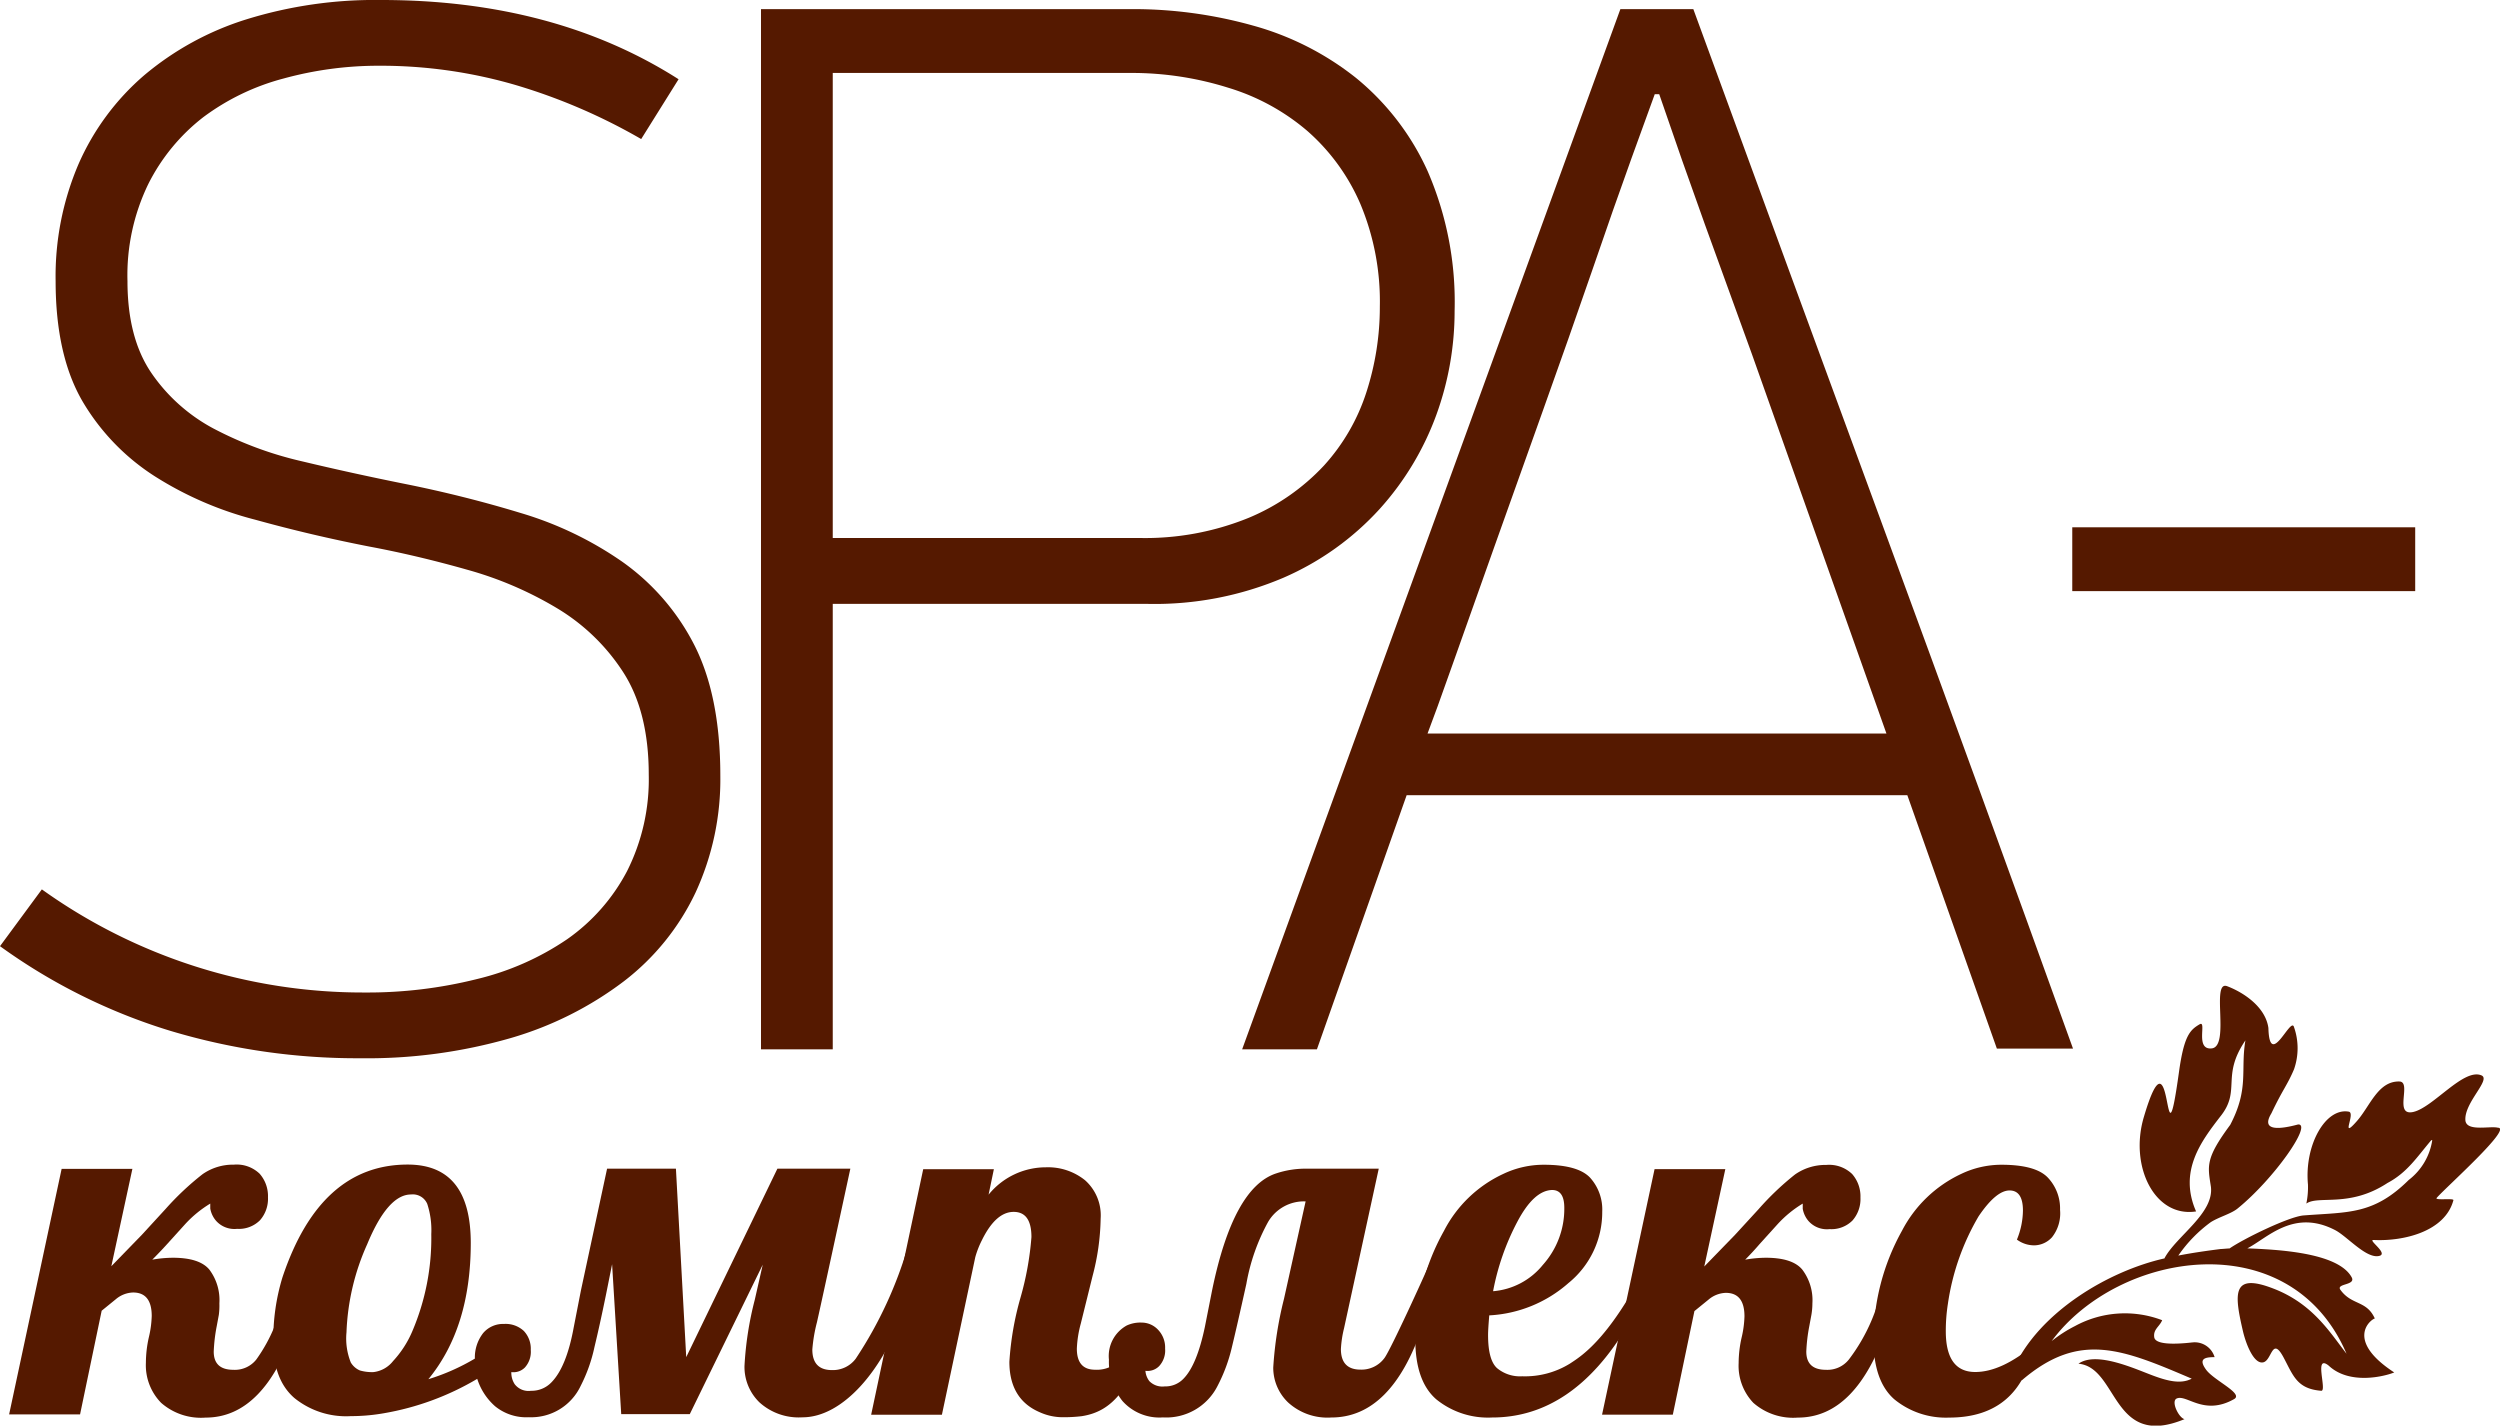
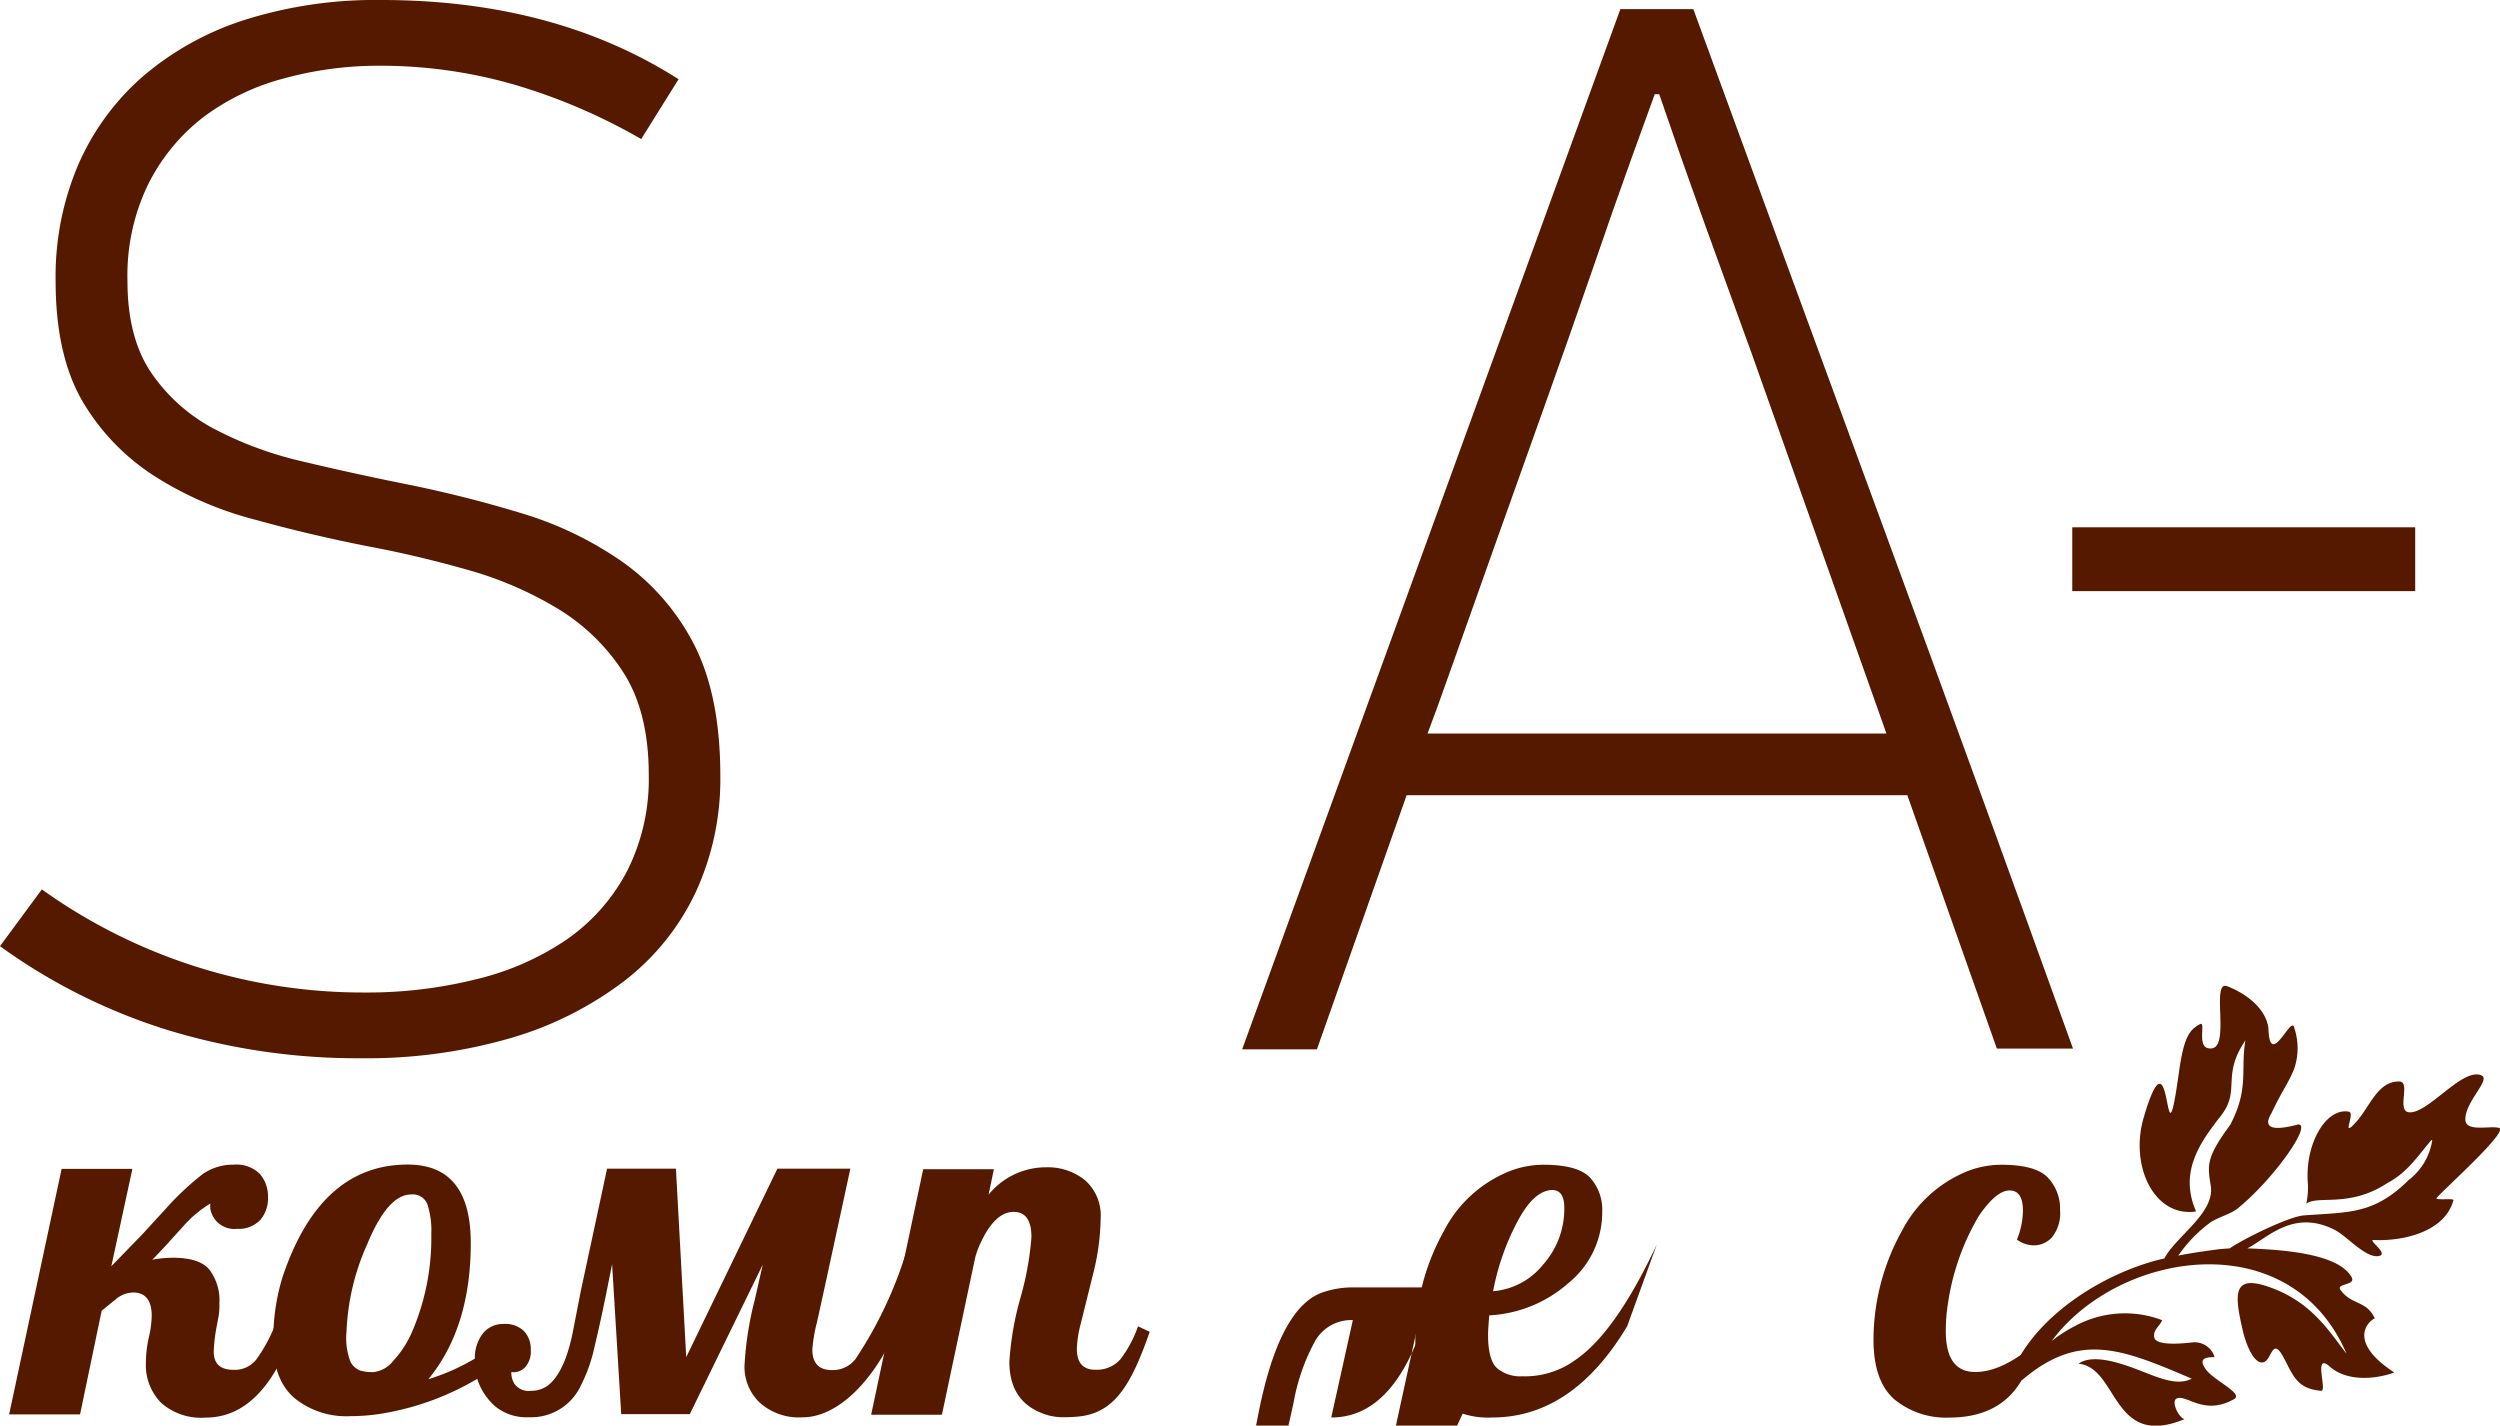
<svg xmlns="http://www.w3.org/2000/svg" viewBox="0 0 274.18 156.35">
  <defs>
    <style>.cls-1,.cls-2{fill:#551900;}.cls-2{fill-rule:evenodd;}</style>
  </defs>
  <title>Ресурс 24</title>
  <g id="Слой_2" data-name="Слой 2">
    <g id="Layer_2" data-name="Layer 2">
      <path class="cls-1" d="M16.7,138.15a13.4,13.4,0,0,1,2.26-.21q2.92,0,4,1.3a5.56,5.56,0,0,1,1.1,3.7A7.63,7.63,0,0,1,24,144.2l-.24,1.29a18.36,18.36,0,0,0-.32,2.74q0,2,2.16,2a3,3,0,0,0,2.51-1.13,17.56,17.56,0,0,0,2-3.63h2.26q-3.39,10-9.81,10a6.62,6.62,0,0,1-4.89-1.62A5.9,5.9,0,0,1,16,149.46a12.94,12.94,0,0,1,.32-2.78,11.37,11.37,0,0,0,.32-2.35q0-2.58-2.05-2.58a3.08,3.08,0,0,0-1.89.74l-1.55,1.26L8.78,155.12H1l5.76-26.93h7.76l-2.31,10.68,3.37-3.47,2.58-2.81a30.88,30.88,0,0,1,4.05-3.81,5.82,5.82,0,0,1,3.43-1.05,3.63,3.63,0,0,1,2.84,1,3.72,3.72,0,0,1,.91,2.58,3.57,3.57,0,0,1-.87,2.51,3.26,3.26,0,0,1-2.52.95,2.69,2.69,0,0,1-2.31-.89,2.78,2.78,0,0,1-.63-1.34V132a12.44,12.44,0,0,0-2.74,2.24l-2,2.21Q17.57,137.28,16.7,138.15Z" />
      <path class="cls-1" d="M99.14,143.6c-2.26,6.65-6.71,11.84-11.13,11.84a6.41,6.41,0,0,1-4.72-1.64,5.41,5.41,0,0,1-1.64-4,36.62,36.62,0,0,1,1.13-7.26l.87-3.84-8,16.39H68.13l-1-16.44-.68,3.39q-.66,3.23-1.26,5.72A17.16,17.16,0,0,1,63.68,152,6,6,0,0,1,58,155.43a5.41,5.41,0,0,1-3.71-1.21,6.7,6.7,0,0,1-1.95-3A30,30,0,0,1,42.06,155a20.91,20.91,0,0,1-3.58.31,9,9,0,0,1-6.21-2q-2.29-2-2.29-6.06a23,23,0,0,1,1-7.17q4.13-12.36,13.73-12.36,6.92,0,6.92,8.6,0,9.28-4.65,14.94A23.38,23.38,0,0,0,52.08,149a4.35,4.35,0,0,1,.91-2.8,2.86,2.86,0,0,1,2.28-1,2.93,2.93,0,0,1,2.18.77,2.84,2.84,0,0,1,.76,2.08,2.56,2.56,0,0,1-.64,1.92,1.75,1.75,0,0,1-1.49.51,2.29,2.29,0,0,0,.37,1.33,1.91,1.91,0,0,0,1.79.72,3,3,0,0,0,2.26-.95q1.63-1.68,2.42-6l.79-4.05,2.87-13.36h7.55l1.13,20.67,10-20.67h8Q90.11,142.75,89.6,145a17.18,17.18,0,0,0-.51,3q0,2.26,2.16,2.26a3.13,3.13,0,0,0,2.6-1.25,45.07,45.07,0,0,0,5.8-12.58ZM45.22,146a26,26,0,0,0,2.08-10.65,9.28,9.28,0,0,0-.44-3.31A1.72,1.72,0,0,0,45.08,131q-2.55,0-4.81,5.46A25.77,25.77,0,0,0,38,146.12a7.08,7.08,0,0,0,.47,3.3,2.13,2.13,0,0,0,1,.88,4.74,4.74,0,0,0,1.5.18,3.21,3.21,0,0,0,2.14-1.21A11.28,11.28,0,0,0,45.22,146Z" />
      <path class="cls-1" d="M118.1,147.91q0,2.31,2,2.31a3.44,3.44,0,0,0,2.79-1.16,13.07,13.07,0,0,0,1.92-3.6l1.28.6c-2.09,6.05-3.93,8.73-7.49,9.26a16.92,16.92,0,0,1-2.08.11,6.08,6.08,0,0,1-2.45-.53q-3.37-1.42-3.37-5.55a33,33,0,0,1,1.21-7,33.26,33.26,0,0,0,1.21-6.68q0-2.76-1.95-2.76t-3.47,3.08a10.08,10.08,0,0,0-.74,1.89l-3.66,17.28H95.54l5.71-26.93H109l-.58,2.79a8.1,8.1,0,0,1,6.29-3,6.48,6.48,0,0,1,4.29,1.42,5.15,5.15,0,0,1,1.71,4.21,26,26,0,0,1-.89,6.31l-1.29,5.21A12.25,12.25,0,0,0,118.1,147.91Z" />
-       <path class="cls-1" d="M156,145.46q-3.39,10-10,10a6.4,6.4,0,0,1-4.72-1.64,5.27,5.27,0,0,1-1.64-3.84,40.79,40.79,0,0,1,1.18-7.54l2.37-10.68a4.55,4.55,0,0,0-4.12,2.26,22,22,0,0,0-2.38,6.79q-1,4.52-1.6,7a17.93,17.93,0,0,1-1.55,4.17,6.3,6.3,0,0,1-6,3.47,5.43,5.43,0,0,1-4.43-1.79,6.86,6.86,0,0,1-1.49-4.54,3.82,3.82,0,0,1,1.95-3.75,3.56,3.56,0,0,1,1.63-.32,2.47,2.47,0,0,1,1.8.78,2.81,2.81,0,0,1,.78,2.08,2.52,2.52,0,0,1-.66,1.92,1.78,1.78,0,0,1-1.5.51,2.14,2.14,0,0,0,.43,1.13,2,2,0,0,0,1.68.58,2.73,2.73,0,0,0,2.09-.87q1.45-1.5,2.32-5.65l.79-4q2.31-11.26,7-12.83a10.21,10.21,0,0,1,3.34-.53h7.94l-3.81,17.52a12,12,0,0,0-.34,2.26q0,2.26,2.16,2.26a3.13,3.13,0,0,0,2.6-1.25c.65-.83,4.38-9,5-10.47Z" />
+       <path class="cls-1" d="M156,145.46q-3.39,10-10,10l2.37-10.68a4.55,4.55,0,0,0-4.12,2.26,22,22,0,0,0-2.38,6.79q-1,4.52-1.6,7a17.93,17.93,0,0,1-1.55,4.17,6.3,6.3,0,0,1-6,3.47,5.43,5.43,0,0,1-4.43-1.79,6.86,6.86,0,0,1-1.49-4.54,3.82,3.82,0,0,1,1.95-3.75,3.56,3.56,0,0,1,1.63-.32,2.47,2.47,0,0,1,1.8.78,2.81,2.81,0,0,1,.78,2.08,2.52,2.52,0,0,1-.66,1.92,1.78,1.78,0,0,1-1.5.51,2.14,2.14,0,0,0,.43,1.13,2,2,0,0,0,1.68.58,2.73,2.73,0,0,0,2.09-.87q1.45-1.5,2.32-5.65l.79-4q2.31-11.26,7-12.83a10.21,10.21,0,0,1,3.34-.53h7.94l-3.81,17.52a12,12,0,0,0-.34,2.26q0,2.26,2.16,2.26a3.13,3.13,0,0,0,2.6-1.25c.65-.83,4.38-9,5-10.47Z" />
      <path class="cls-1" d="M178.45,145.46q-6,10-14.81,10a9,9,0,0,1-6.13-2q-2.29-2-2.29-6.56A24.65,24.65,0,0,1,158.36,135a13.88,13.88,0,0,1,6.52-6.26,10.29,10.29,0,0,1,4.42-1q3.74,0,5.08,1.41a5.21,5.21,0,0,1,1.34,3.75,10,10,0,0,1-3.71,7.82,14.24,14.24,0,0,1-8.68,3.54q-.13,1.53-.13,2.16,0,2.76,1,3.64a3.94,3.94,0,0,0,2.74.88,9.37,9.37,0,0,0,5.22-1.38c1.41-.92,4.81-3,9.54-13.06Zm-6.89-13q0-1.95-1.34-1.95-2,.05-3.81,3.48a26.93,26.93,0,0,0-2.66,7.62,7.83,7.83,0,0,0,5.46-2.89A9.2,9.2,0,0,0,171.56,132.5Z" />
-       <path class="cls-1" d="M191.4,138.15a13.41,13.41,0,0,1,2.26-.21q2.92,0,4,1.3a5.56,5.56,0,0,1,1.11,3.7,7.54,7.54,0,0,1-.11,1.26l-.24,1.29a18.51,18.51,0,0,0-.32,2.74q0,2,2.16,2a3,3,0,0,0,2.51-1.13,19.87,19.87,0,0,0,3.8-8.84l.42,5.21q-3.39,10-9.81,10a6.62,6.62,0,0,1-4.89-1.62,5.9,5.9,0,0,1-1.61-4.35,12.87,12.87,0,0,1,.32-2.78,11.44,11.44,0,0,0,.32-2.35q0-2.58-2.05-2.58a3.08,3.08,0,0,0-1.89.74l-1.55,1.26-2.37,11.36h-7.76l5.76-26.93h7.76l-2.31,10.68,3.37-3.47,2.58-2.81a30.89,30.89,0,0,1,4-3.81,5.82,5.82,0,0,1,3.43-1.05,3.64,3.64,0,0,1,2.84,1,3.72,3.72,0,0,1,.91,2.58,3.57,3.57,0,0,1-.87,2.51,3.26,3.26,0,0,1-2.52.95,2.69,2.69,0,0,1-2.31-.89,2.78,2.78,0,0,1-.63-1.34V132a12.42,12.42,0,0,0-2.74,2.24l-2,2.21Q192.26,137.28,191.4,138.15Z" />
      <path class="cls-1" d="M213.4,146q0,4.47,3.23,4.47,2.89,0,6.47-3-1.55,8-9.34,8a8.91,8.91,0,0,1-6-2q-2.29-2-2.29-6.56a24.7,24.7,0,0,1,3.13-11.94,14,14,0,0,1,6.5-6.23,10.24,10.24,0,0,1,4.39-1q3.76,0,5.1,1.41a4.92,4.92,0,0,1,1.34,3.54,4.22,4.22,0,0,1-.88,3,2.68,2.68,0,0,1-1.93.89,3.19,3.19,0,0,1-1.92-.63,8.64,8.64,0,0,0,.66-3.18q0-2.21-1.47-2.21T217,133.39a26.35,26.35,0,0,0-3.37,9.6A19.2,19.2,0,0,0,213.4,146Z" />
      <path class="cls-1" d="M79,85.08a29.62,29.62,0,0,1-2.71,12.79,26.58,26.58,0,0,1-7.87,9.75A38.1,38.1,0,0,1,56,113.85a56.78,56.78,0,0,1-16.48,2.21,71.25,71.25,0,0,1-20.82-3A63.44,63.44,0,0,1,0,103.77l4.59-6.23A60.47,60.47,0,0,0,40,108.85a49.29,49.29,0,0,0,12.29-1.47A30,30,0,0,0,62.21,103a21,21,0,0,0,6.56-7.46,22.37,22.37,0,0,0,2.38-10.57q0-6.89-2.79-11.23a22.24,22.24,0,0,0-7.21-7,39.8,39.8,0,0,0-9.92-4.26q-5.5-1.56-10.74-2.54Q34.1,58.69,28,57a38.28,38.28,0,0,1-11-4.75A24.53,24.53,0,0,1,9.1,44.1q-3-5.08-3-13.28A31.23,31.23,0,0,1,8.61,18a27.26,27.26,0,0,1,7.21-9.75A32.32,32.32,0,0,1,27,2.13,47.63,47.63,0,0,1,41.8,0q19,0,32.62,8.69l-4.1,6.56A63.67,63.67,0,0,0,56.6,9.34a52.77,52.77,0,0,0-15-2.13A39.3,39.3,0,0,0,31.1,8.61a25.61,25.61,0,0,0-8.83,4.26,21.4,21.4,0,0,0-6,7.3,22.93,22.93,0,0,0-2.29,10.65q0,6.24,2.62,10.08A19.17,19.17,0,0,0,23.42,47a40,40,0,0,0,9.73,3.6q5.48,1.31,11.2,2.46,6.54,1.31,12.75,3.2a38.82,38.82,0,0,1,11.12,5.33,25.18,25.18,0,0,1,7.85,9Q79,76.23,79,85.08Z" />
-       <path class="cls-1" d="M159.53,34.1a33.3,33.3,0,0,1-2,11.39,31.5,31.5,0,0,1-6.22,10.33,30.87,30.87,0,0,1-10.55,7.54,36,36,0,0,1-14.88,2.87H91.33v48.85H83.46V1h40.66a48.61,48.61,0,0,1,13.28,1.8,31.64,31.64,0,0,1,11.31,5.74,28.12,28.12,0,0,1,7.87,10.25A36,36,0,0,1,159.53,34.1Zm-8.2-.49a27.69,27.69,0,0,0-2.13-11.23,22.42,22.42,0,0,0-5.8-8,24,24,0,0,0-8.67-4.75A35.26,35.26,0,0,0,124.2,8H91.33V59h33.52a30.1,30.1,0,0,0,12.1-2.21,23.79,23.79,0,0,0,8.26-5.74A21.94,21.94,0,0,0,149.86,43,30.37,30.37,0,0,0,151.33,33.61Z" />
      <path class="cls-1" d="M209.18,87.21H154.27l-9.84,27.87h-8.2L177.71,1h8q10.49,28.69,20.9,57t20.74,57H219Zm-27.7-76.88q-.66,1.8-2.54,7t-4.34,12.38q-2.46,7.13-5.33,15.16l-5.41,15.17q-2.54,7.13-4.51,12.71t-2.79,7.7h50.33L192.14,38.85q-2.63-7.21-5.17-14.26t-5-14.26Z" />
      <path class="cls-1" d="M227.27,64.83v-7h37.61v7Z" />
      <path class="cls-2" d="M237.38,138c1.29-2.43,5.49-4.94,5.09-7.88-.35-2.27-.61-3.06,2.12-6.75,2.1-4,1.11-6,1.67-9.27-2.72,4-.4,5.49-2.81,8.42-2,2.61-4.55,5.92-2.6,10.34-4.55.7-7.32-4.95-5.74-10.32,3.24-11,2.14,7.38,3.86-4.95.55-4,1.21-4.63,2.26-5.25.85-.5-.55,2.84,1.33,2.64,2.05-.21-.11-7.51,1.7-6.82s4.2,2.27,4.52,4.58c.12,4.62,2.47-1.36,2.81-.09a7,7,0,0,1,0,4.62c-.75,1.77-1.25,2.23-2.48,4.83-1.22,2,.94,1.76,2.93,1.22,1.59-.07-2.67,6-6.64,9.22-.71.58-2,.91-2.93,1.49a15.17,15.17,0,0,0-3.57,3.67c1.51-.29,3.07-.52,4.67-.72.24,0,.57-.05.95-.06,1.6-1.1,6.52-3.49,8.11-3.62,4.93-.38,7.67-.06,11.54-3.89a6.78,6.78,0,0,0,2.58-4.36.16.16,0,0,0-.11,0c-1.57,1.85-2.63,3.54-4.8,4.69-4.18,2.75-7.57,1.32-8.9,2.26a8.83,8.83,0,0,0,.18-2.08c-.41-4.34,1.93-8.47,4.48-8,.78.15-1,3.17.87,1.05,1.45-1.63,2.32-4.41,4.66-4.36,1.43,0-.66,3.84,1.54,3.34s5.55-4.88,7.5-4c1,.48-1.84,2.91-1.79,4.83,0,1.4,2.7.67,3.57.9,1.64,0-5.65,6.48-6.71,7.69-.29.32,1.89,0,1.83.26-.93,3.48-5.55,4.53-8.78,4.36-.62,0,1.7,1.5.64,1.75-1.41.34-3.5-2.14-4.83-2.83-4.56-2.36-7.41.86-9.63,2,3.06.13,9.92.4,11.44,3.17.5.91-1.75.66-1.23,1.38,1.25,1.73,2.85,1.12,3.77,3.14-.51.14-3.26,2.4,2.13,5.92-1,.41-4.88,1.42-7.19-.75-1.67-1.33-.14,2.82-.82,2.76-2.67-.21-3.07-1.68-4.13-3.66-1.27-2.36-1.26.31-2.22.54s-1.82-1.74-2.21-3.32c-1-4.27-1.24-6.54,3.34-4.76,4.34,1.68,6.22,4.87,8,7.14-6.15-14.35-25-11.31-32.34-1.39a14.84,14.84,0,0,1,2.56-1.65,11.45,11.45,0,0,1,9.56-.64c-.29.71-1,1-.87,1.87.16,1.07,3.7.61,4.25.56a2.28,2.28,0,0,1,2.37,1.62c-1.07,0-1.81.17-.94,1.37s4.15,2.62,3.08,3.23c-3.3,1.87-5.18-.53-6.28-.07-.69.28.2,2.12.84,2.27-8,3.32-7.24-5.67-11.63-6.08,2-1.42,6.3.62,8.25,1.33,1.54.57,3,.93,4.17.31-7.59-3.24-12.28-5.22-18.56.12-.41.35-1-1.15-1-1.17,2.76-6.2,10.39-10.76,16.62-12.15" />
    </g>
  </g>
</svg>